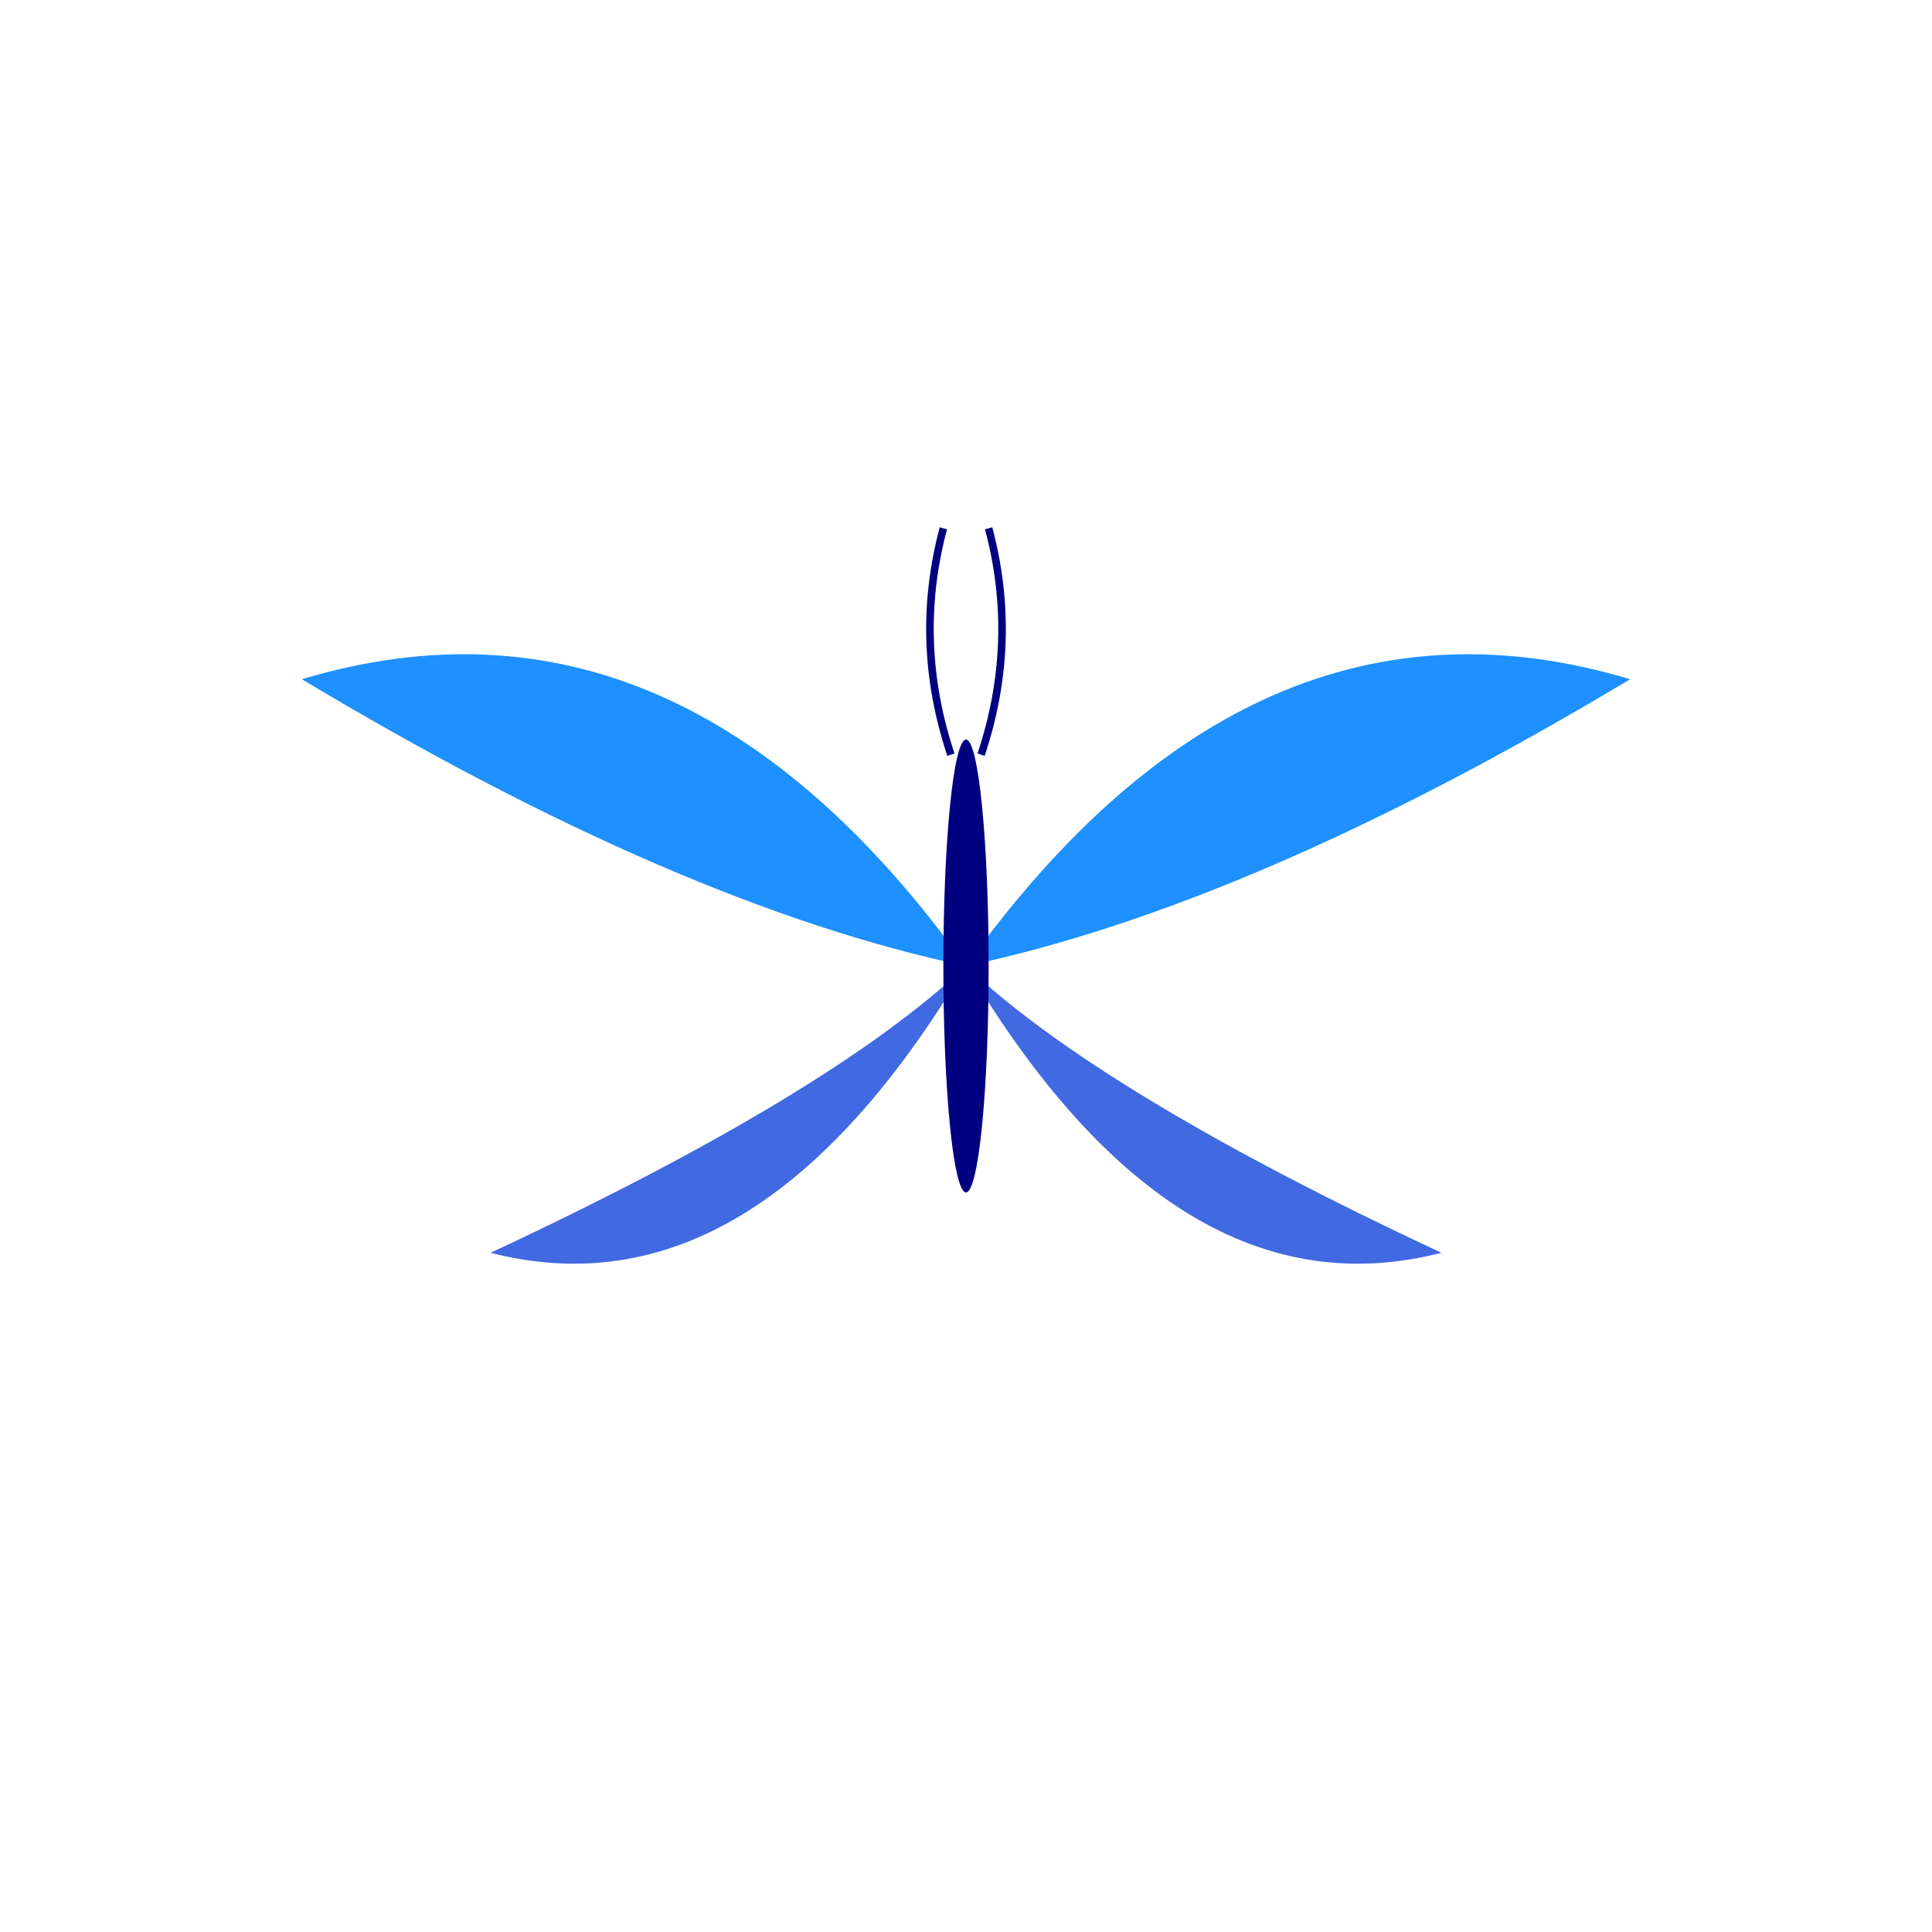
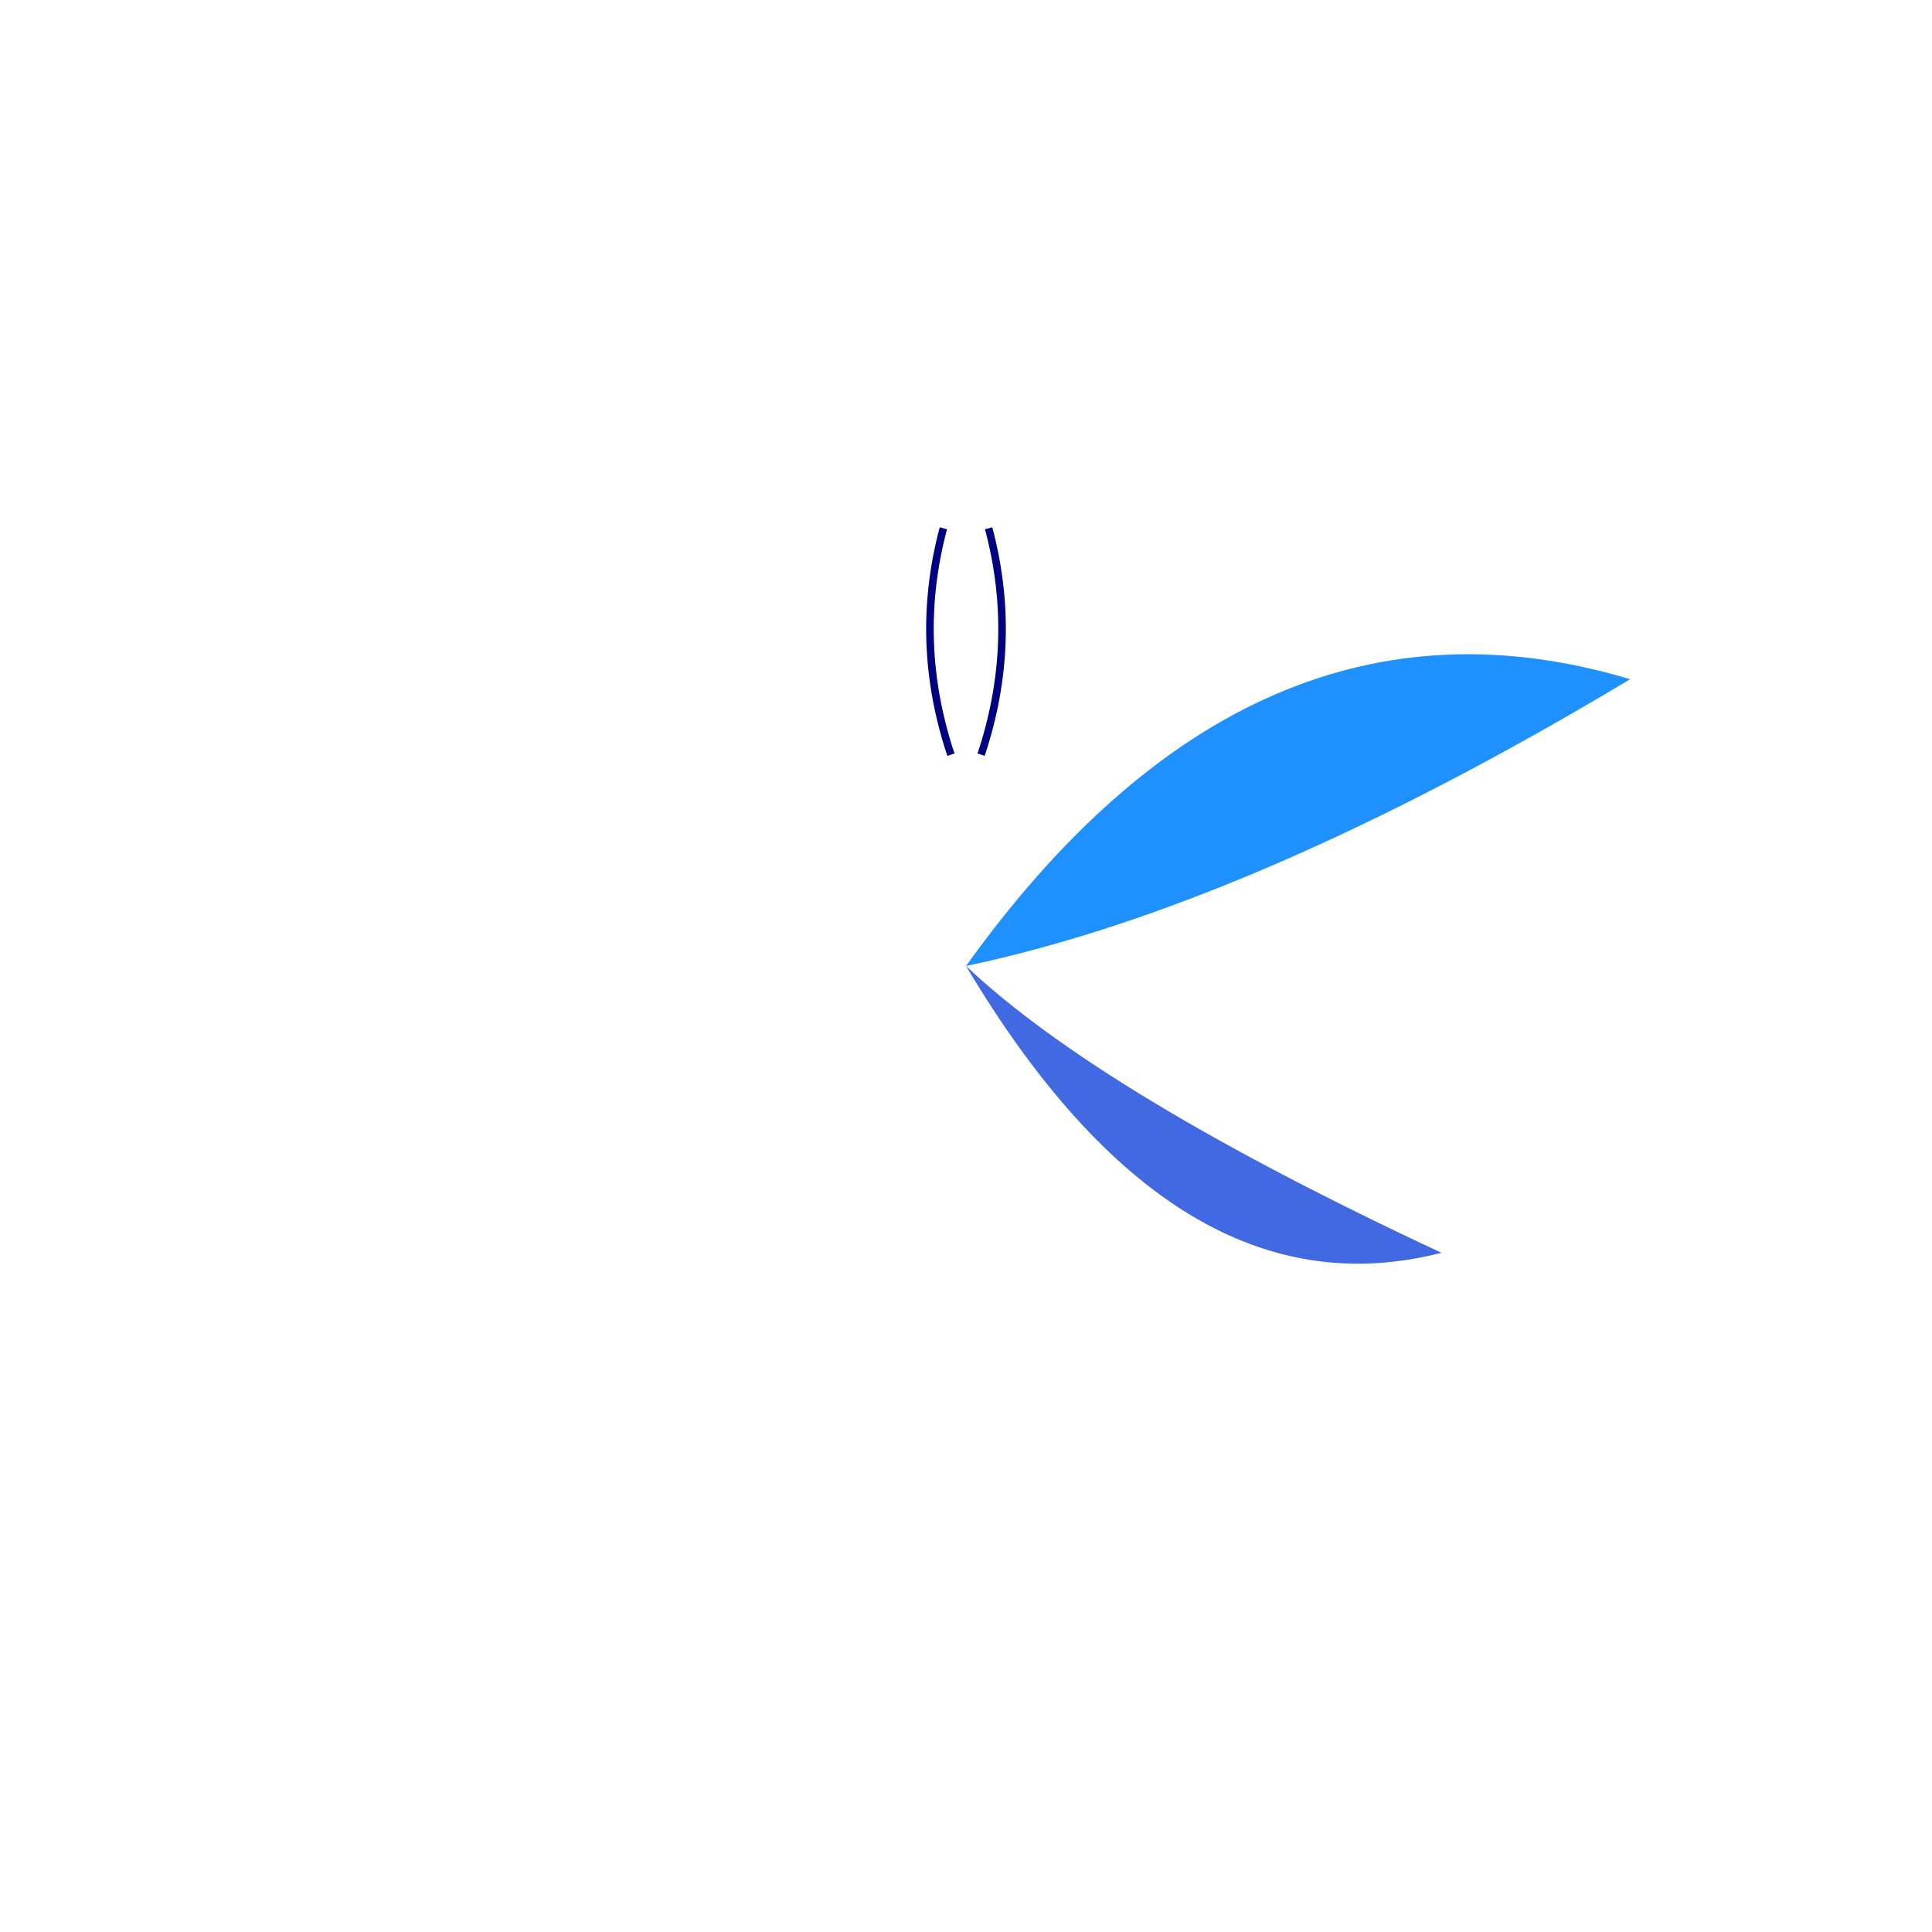
<svg xmlns="http://www.w3.org/2000/svg" viewBox="0 0 512 512" height="512.0px" width="512.0px">
-   <path id="" fill="#1E90FF" fill-opacity="1.0" stroke="#000000" stroke-width="0.0" stroke-opacity="1.0" stroke-linecap="round" stroke-linejoin="round" filling="0" d="M256 256 C205.333 185.333 146.667 160 80 180 C146.667 220 205.333 245.333 256 256" />
  <path id="" fill="#1E90FF" fill-opacity="1.0" stroke="#000000" stroke-width="0.0" stroke-opacity="1.0" stroke-linecap="round" stroke-linejoin="round" filling="0" d="M256 256 C306.667 185.333 365.333 160 432 180 C365.333 220 306.667 245.333 256 256" />
-   <path id="" fill="#4169E1" fill-opacity="1.0" stroke="#000000" stroke-width="0.0" stroke-opacity="1.0" stroke-linecap="round" stroke-linejoin="round" filling="0" d="M256 256 C218.667 318.667 176.667 344 130 332 C190 304 232 278.667 256 256" />
  <path id="" fill="#4169E1" fill-opacity="1.0" stroke="#000000" stroke-width="0.0" stroke-opacity="1.0" stroke-linecap="round" stroke-linejoin="round" filling="0" d="M256 256 C293.333 318.667 335.333 344 382 332 C322 304 280 278.667 256 256" />
-   <path id="" fill="#000080" fill-opacity="1.0" stroke="#000000" stroke-width="0.0" stroke-opacity="1.0" stroke-linecap="round" stroke-linejoin="round" filling="0" d="M262 256 C262 271.907 261.367 287.179 260.243 298.426 C259.118 309.674 257.591 316 256 316 C254.409 316 252.882 309.674 251.757 298.426 C250.633 287.179 250 271.907 250 256 C250 240.093 250.633 224.821 251.757 213.574 C252.882 202.326 254.409 196 256 196 C257.591 196 259.118 202.326 260.243 213.574 C261.367 224.821 262 240.093 262 256" />
  <path id="" fill="#000080" fill-opacity="1.0" stroke="#000000" stroke-width="0.0" stroke-opacity="1.0" stroke-linecap="round" stroke-linejoin="round" filling="0" d="M251.051 200.316 C244.322 180.127 243.649 159.935 249.034 139.742 C249.678 139.914 250.322 140.086 250.966 140.258 C245.685 160.065 246.346 179.873 252.949 199.684 C252.316 199.895 251.684 200.105 251.051 200.316" />
  <path id="" fill="#000080" fill-opacity="1.0" stroke="#000000" stroke-width="0.0" stroke-opacity="1.0" stroke-linecap="round" stroke-linejoin="round" filling="0" d="M259.051 199.684 C265.655 179.873 266.316 160.065 261.034 140.258 C261.678 140.086 262.322 139.914 262.966 139.742 C268.351 159.935 267.678 180.126 260.949 200.316 C260.316 200.105 259.684 199.895 259.051 199.684" />
</svg>